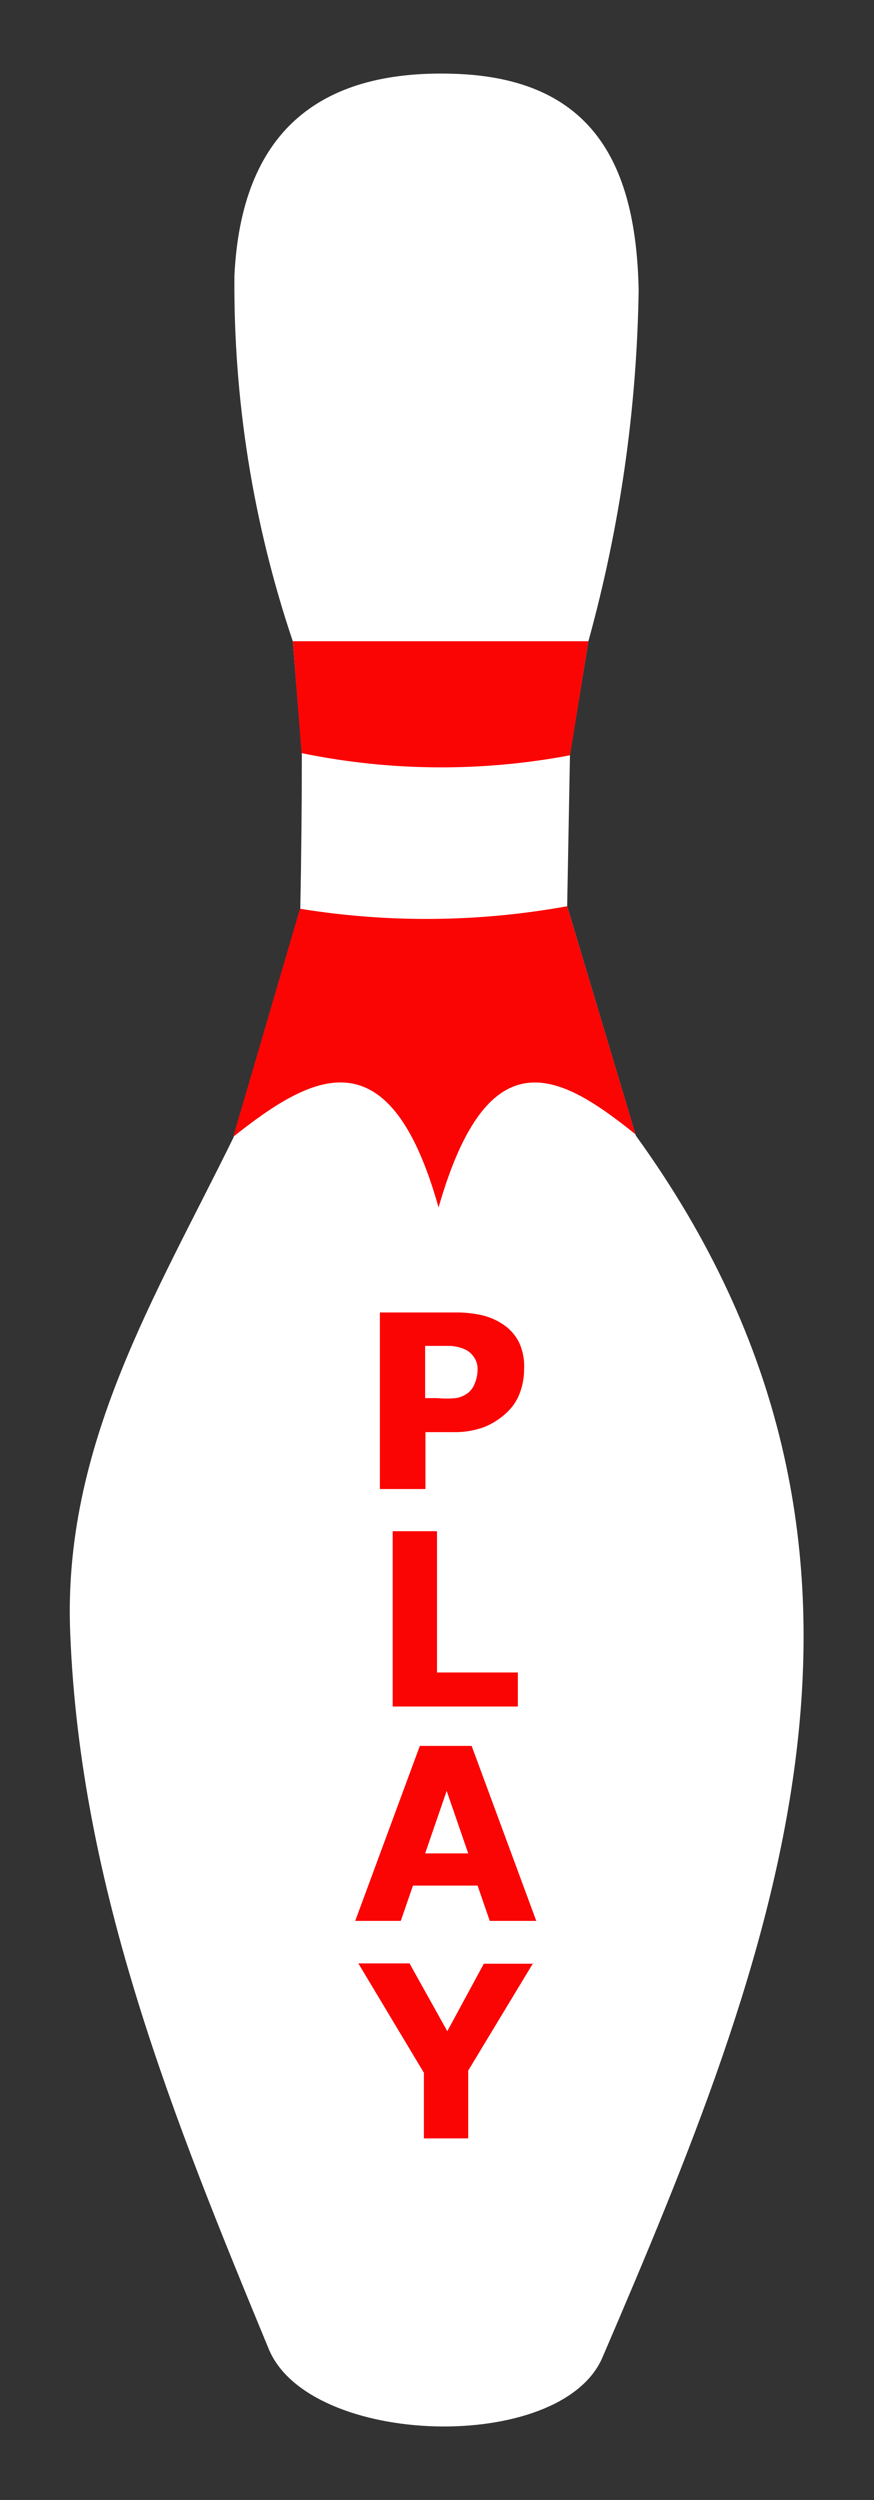
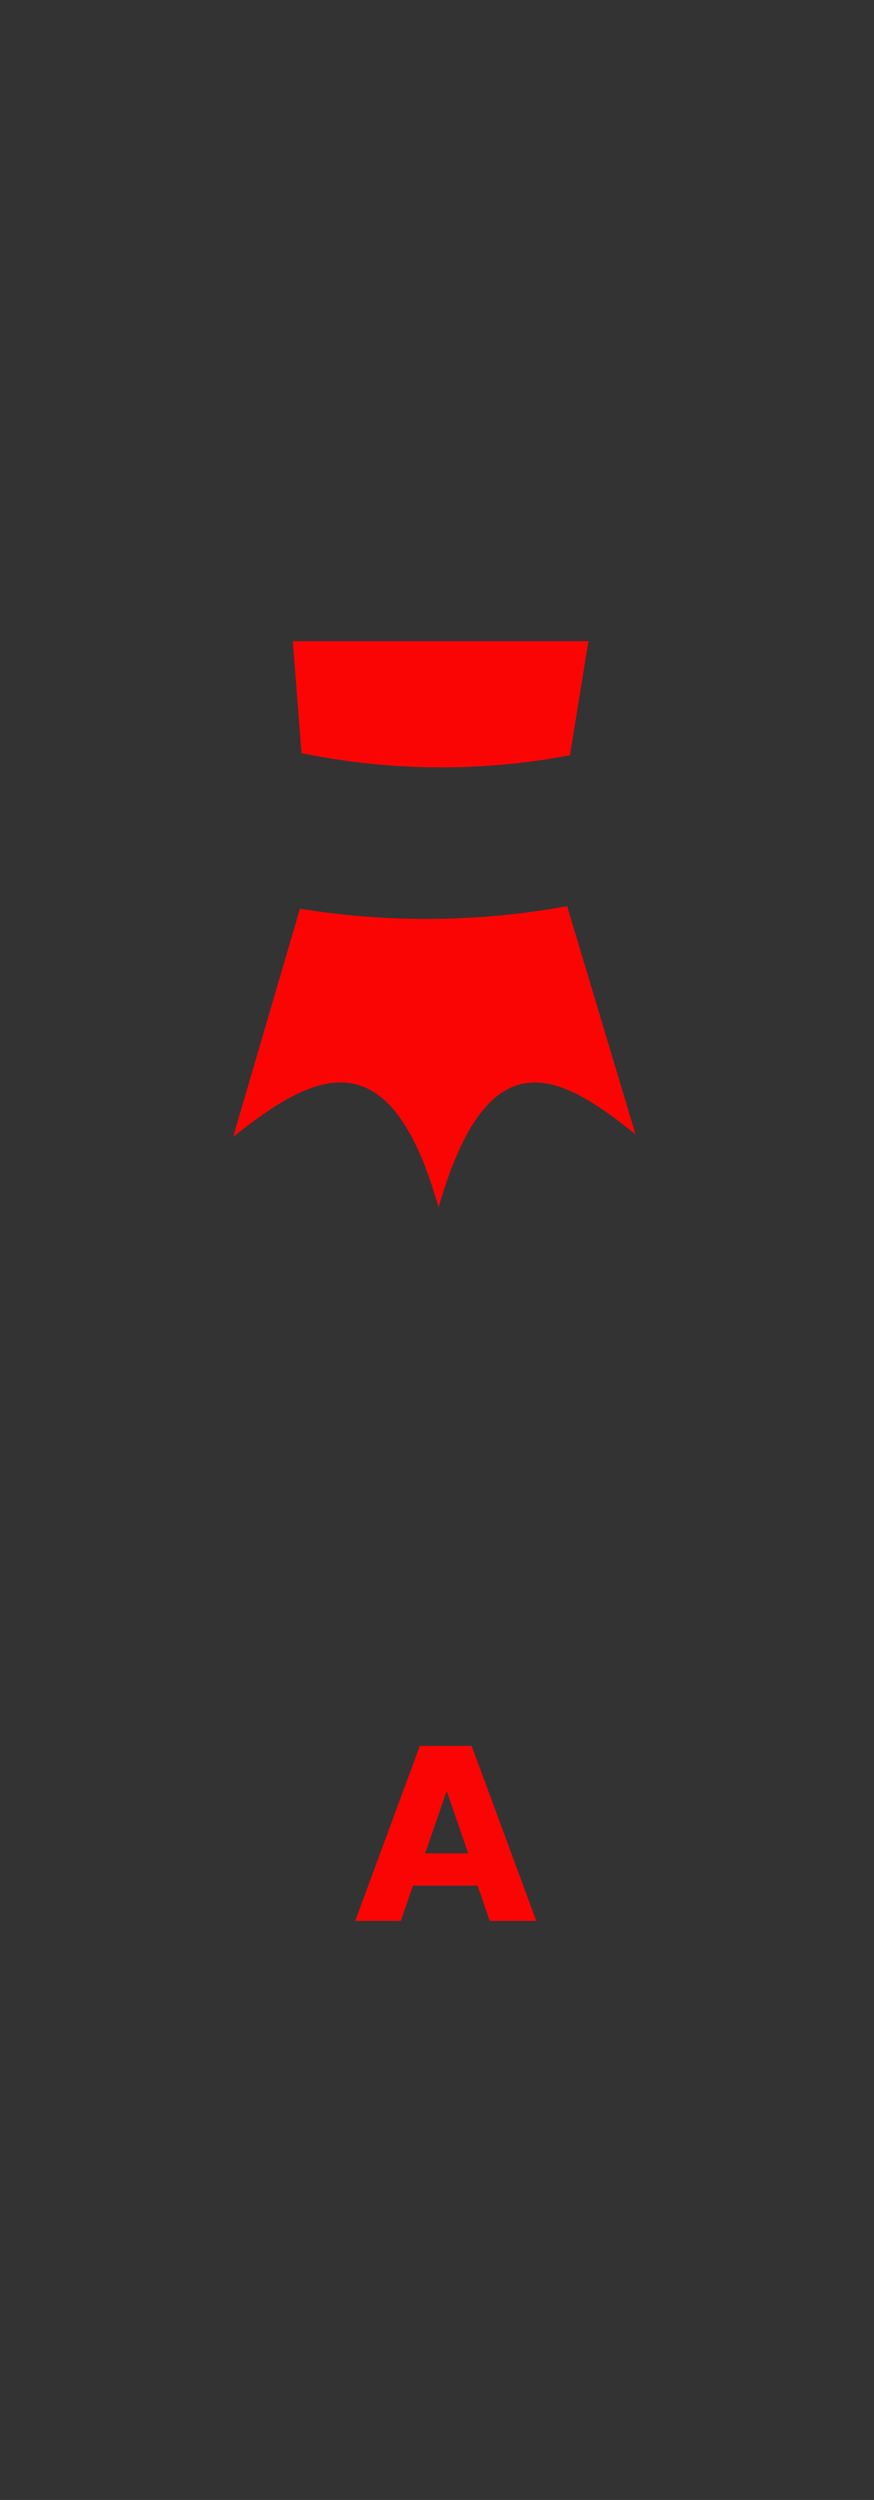
<svg xmlns="http://www.w3.org/2000/svg" version="1.1" id="レイヤー_1" x="0px" y="0px" width="28px" height="80px" viewBox="0 0 28 80" style="enable-background:new 0 0 28 80;" xml:space="preserve">
  <rect x="0" y="0" width="28" height="80" fill="#333333" stroke="none" />
  <style type="text/css">
	.st0{fill:#FFFFFF;}
	.st1{fill:#FB0504;}
</style>
-   <path class="st0" d="M20.37,36.34L18.17,29l0.09-4.86l0.59-3.62l0,0c1.013-3.663,1.554-7.44,1.61-11.24  c-0.08-3.92-1.39-6.79-5.95-6.92c-4.36-0.13-6.78,1.93-7,6.46c-0.033,3.977,0.599,7.932,1.87,11.7l0,0l0.29,3.58  c0,1.673-0.017,3.34-0.05,5l0,0l-2.14,7.3l0,0C5,41.46,2,46.26,2.25,52.27c0.32,8.17,3.32,15.55,6.36,22.9  c1.3,3.14,9.36,3.37,10.69,0.27C24.82,62.6,30,49.64,20.37,36.34z" />
  <path class="st1" d="M18.17,29c-2.828,0.513-5.723,0.541-8.56,0.08l0,0l-2.14,7.3c2.52-2,5-3.37,6.58,2.26  c1.6-5.58,3.91-4.27,6.31-2.34L18.17,29z" />
  <path class="st1" d="M18.26,24.17c-2.844,0.538-5.765,0.514-8.6-0.07l-0.28-3.58h9.47L18.26,24.17z" />
-   <path class="st1" d="M16.79,43.82c0.001,0.252-0.043,0.503-0.13,0.74c-0.081,0.225-0.211,0.43-0.38,0.6  c-0.215,0.214-0.47,0.384-0.75,0.5c-0.32,0.119-0.659,0.177-1,0.17h-0.9v1.82h-1.46V42h2.38c0.303-0.007,0.605,0.024,0.9,0.09  c0.231,0.056,0.451,0.151,0.65,0.28c0.22,0.141,0.4,0.338,0.52,0.57C16.75,43.214,16.808,43.517,16.79,43.82z M15.3,43.82  c0.004-0.147-0.042-0.292-0.13-0.41c-0.075-0.107-0.179-0.19-0.3-0.24c-0.14-0.057-0.289-0.091-0.44-0.1h-0.81v1.67H14  c0.203,0.019,0.407,0.019,0.61,0c0.147-0.024,0.285-0.086,0.4-0.18c0.091-0.077,0.16-0.177,0.2-0.29  c0.056-0.133,0.086-0.276,0.09-0.42L15.3,43.82z" />
-   <path class="st1" d="M16.58,54.61h-4V49H14v4.52h2.59v1.08L16.58,54.61z" />
  <path class="st1" d="M17.18,61.47h-1.49l-0.39-1.13h-2.07l-0.39,1.13h-1.46l2.07-5.6h1.66L17.18,61.47z M15,59.31l-0.69-2l-0.69,2  H15z" />
-   <path class="st1" d="M17.08,62.82L15,66.26v2.17h-1.42v-2.1l-2.1-3.5h1.64L14.33,65l1.17-2.16h1.59L17.08,62.82z" />
</svg>